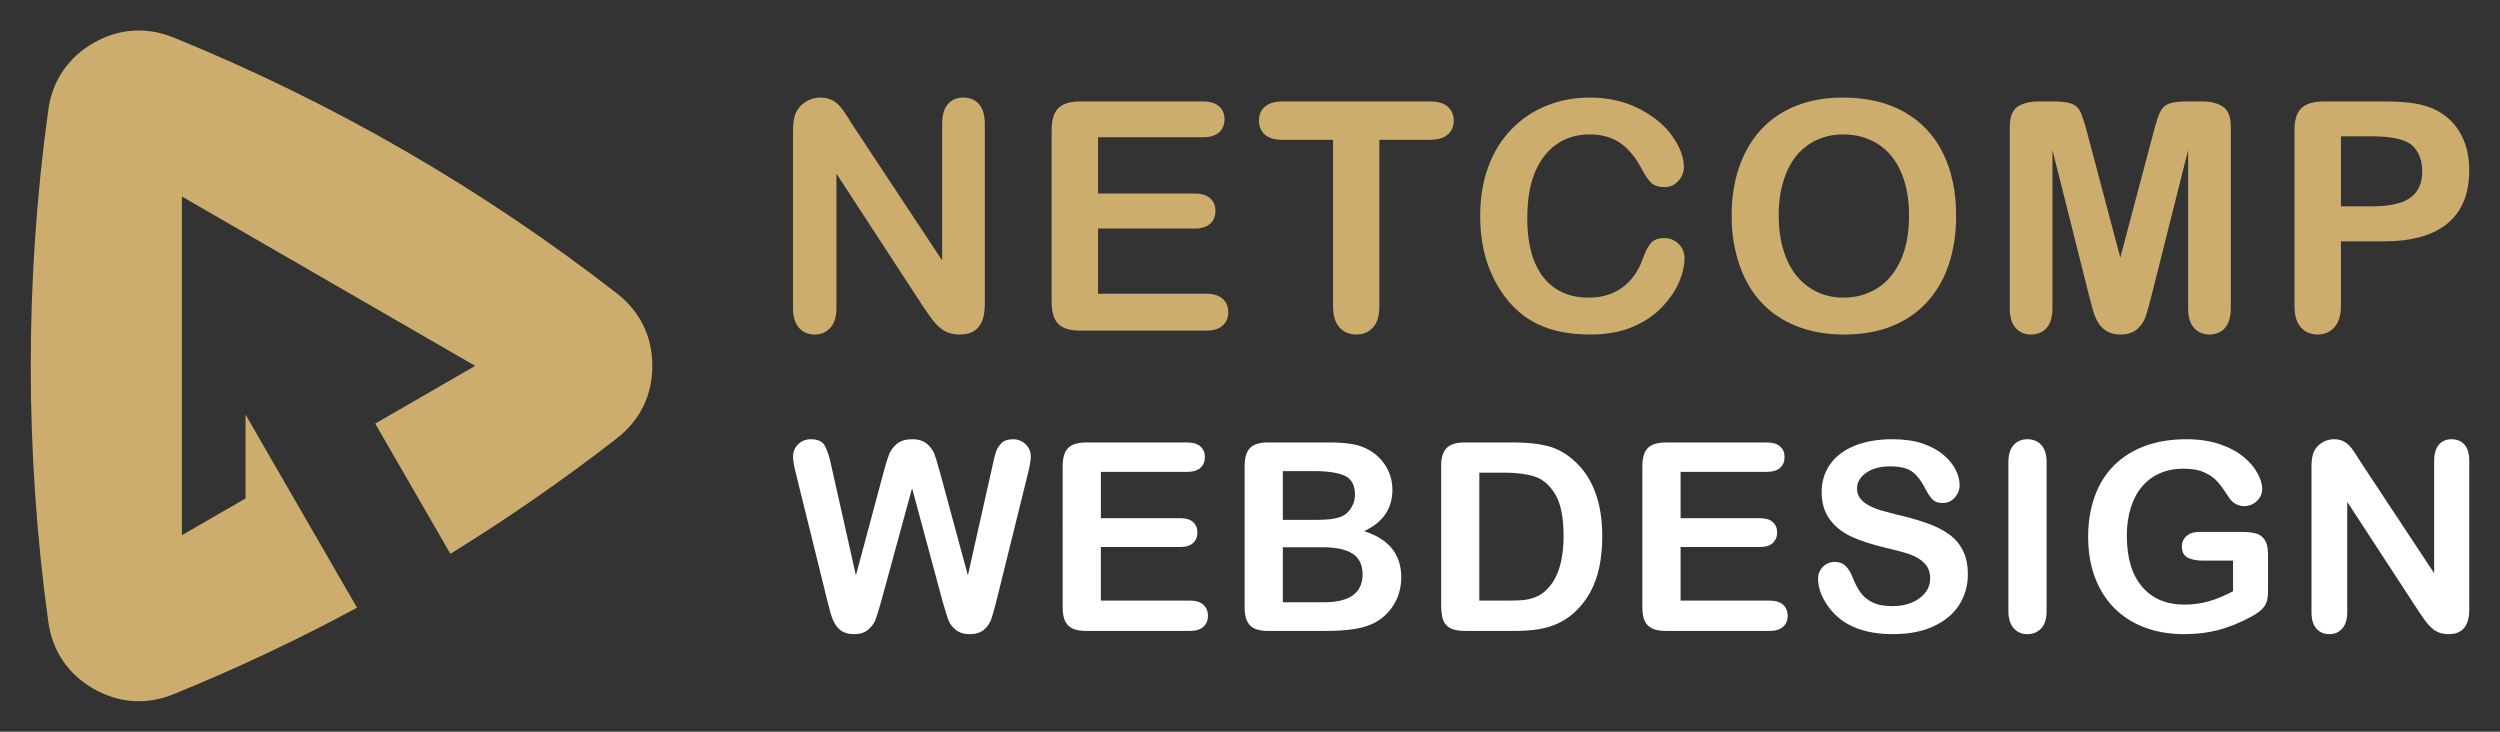
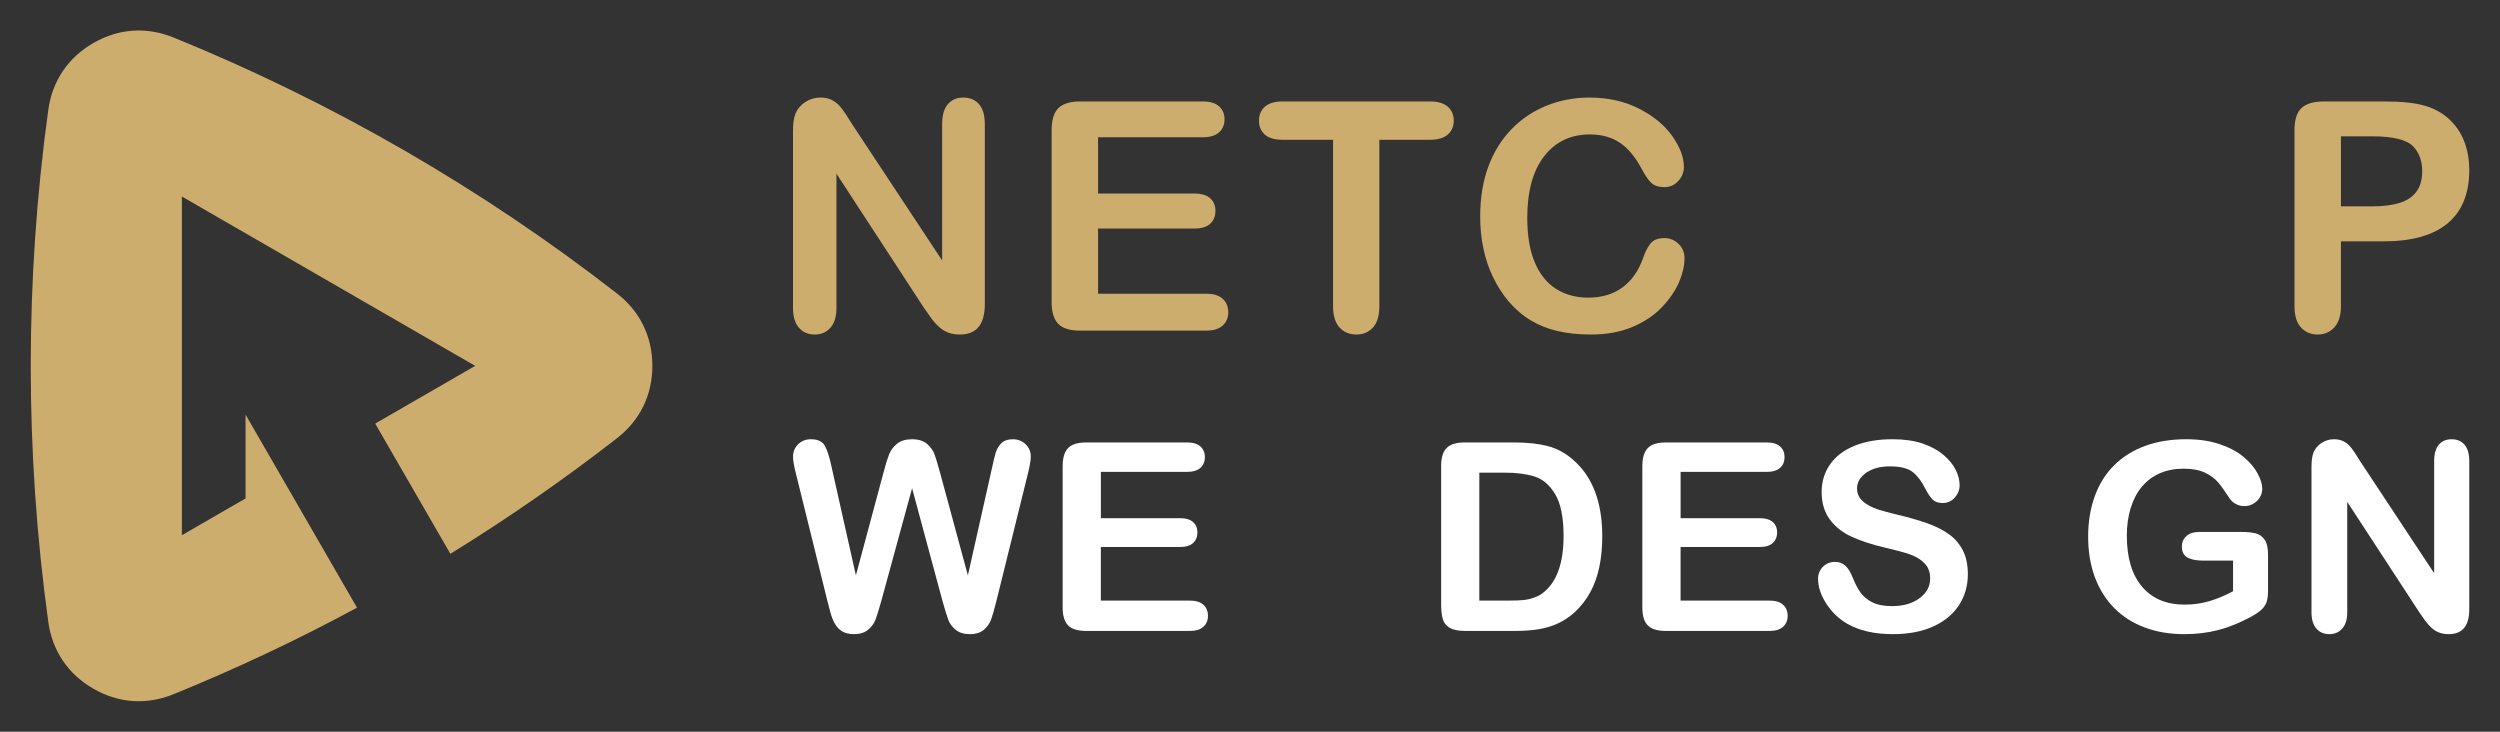
<svg xmlns="http://www.w3.org/2000/svg" version="1.1" id="Calque_1" x="0px" y="0px" width="205px" height="60px" viewBox="0 0 205 60" enable-background="new 0 0 205 60" xml:space="preserve">
  <rect x="0" y="0" width="205" height="60" fill="#333333" stroke="none" />
  <g>
    <g>
      <g>
        <g>
          <path fill="#CCAD6E" d="M69.936,10.28l7.32,11.076V10.179c0-0.727,0.155-1.271,0.468-1.635C78.035,8.18,78.457,8,78.986,8      c0.546,0,0.979,0.18,1.294,0.544c0.317,0.363,0.474,0.908,0.474,1.635v14.778c0,1.649-0.684,2.474-2.05,2.474      c-0.342,0-0.65-0.049-0.923-0.146c-0.274-0.098-0.53-0.255-0.769-0.469c-0.239-0.213-0.462-0.463-0.667-0.75      c-0.206-0.285-0.41-0.577-0.616-0.877l-7.14-10.947v11.011c0,0.718-0.167,1.261-0.5,1.627c-0.333,0.369-0.761,0.552-1.282,0.552      c-0.538,0-0.97-0.186-1.294-0.558c-0.325-0.371-0.487-0.912-0.487-1.621V10.755c0-0.614,0.068-1.097,0.205-1.449      c0.162-0.384,0.431-0.697,0.808-0.942C66.417,8.122,66.823,8,67.258,8c0.341,0,0.634,0.055,0.878,0.166      c0.243,0.109,0.456,0.261,0.64,0.447c0.185,0.19,0.373,0.432,0.565,0.73C69.533,9.644,69.732,9.955,69.936,10.28z" />
          <path fill="#CCAD6E" d="M98.616,11.256h-8.575v4.613h7.896c0.581,0,1.014,0.131,1.301,0.391s0.429,0.604,0.429,1.033      c0,0.426-0.14,0.774-0.422,1.045c-0.283,0.269-0.719,0.402-1.308,0.402h-7.896v5.345h8.869c0.599,0,1.049,0.14,1.353,0.417      c0.303,0.279,0.455,0.646,0.455,1.109c0,0.443-0.152,0.807-0.455,1.082c-0.303,0.28-0.754,0.418-1.353,0.418H88.567      c-0.83,0-1.425-0.183-1.789-0.552c-0.364-0.368-0.544-0.961-0.544-1.782V10.653c0-0.548,0.082-0.994,0.243-1.339      c0.163-0.346,0.417-0.599,0.763-0.758s0.789-0.238,1.327-0.238h10.049c0.607,0,1.059,0.137,1.353,0.405      c0.294,0.27,0.442,0.62,0.442,1.058c0,0.444-0.148,0.802-0.442,1.069C99.674,11.121,99.223,11.256,98.616,11.256z" />
          <path fill="#CCAD6E" d="M117.258,11.462h-4.152V25.11c0,0.788-0.175,1.369-0.526,1.75c-0.351,0.382-0.803,0.57-1.358,0.57      c-0.563,0-1.024-0.19-1.378-0.575c-0.355-0.386-0.532-0.968-0.532-1.745V11.462h-4.153c-0.648,0-1.132-0.145-1.449-0.431      c-0.315-0.287-0.474-0.664-0.474-1.136c0-0.485,0.165-0.87,0.494-1.153c0.329-0.281,0.805-0.424,1.429-0.424h12.1      c0.659,0,1.146,0.147,1.468,0.438c0.321,0.288,0.481,0.669,0.481,1.139c0,0.472-0.163,0.849-0.487,1.136      C118.395,11.317,117.907,11.462,117.258,11.462z" />
          <path fill="#CCAD6E" d="M138.13,21.177c0,0.599-0.147,1.245-0.442,1.942c-0.295,0.695-0.757,1.379-1.391,2.051      c-0.632,0.669-1.439,1.216-2.422,1.634c-0.983,0.417-2.129,0.627-3.436,0.627c-0.99,0-1.892-0.094-2.705-0.281      c-0.812-0.188-1.549-0.482-2.211-0.879c-0.663-0.396-1.271-0.92-1.826-1.568c-0.496-0.591-0.919-1.25-1.269-1.98      c-0.351-0.73-0.614-1.512-0.789-2.341c-0.176-0.828-0.263-1.709-0.263-2.64c0-1.513,0.22-2.867,0.661-4.063      c0.439-1.197,1.069-2.218,1.891-3.068c0.819-0.851,1.781-1.499,2.883-1.943C127.915,8.221,129.09,8,130.337,8      c1.521,0,2.875,0.302,4.063,0.909c1.186,0.606,2.097,1.357,2.729,2.251c0.632,0.891,0.949,1.736,0.949,2.529      c0,0.437-0.153,0.822-0.462,1.153c-0.307,0.334-0.677,0.501-1.113,0.501c-0.489,0-0.853-0.116-1.096-0.346      c-0.244-0.23-0.516-0.629-0.815-1.192c-0.494-0.932-1.078-1.628-1.748-2.091c-0.673-0.459-1.499-0.691-2.481-0.691      c-1.564,0-2.81,0.594-3.736,1.782c-0.927,1.187-1.391,2.876-1.391,5.064c0,1.461,0.206,2.676,0.616,3.646      c0.41,0.97,0.991,1.693,1.742,2.172c0.752,0.479,1.632,0.719,2.641,0.719c1.094,0,2.019-0.271,2.774-0.814      c0.756-0.542,1.327-1.338,1.711-2.391c0.163-0.494,0.363-0.899,0.603-1.211c0.24-0.311,0.624-0.468,1.154-0.468      c0.454,0,0.84,0.159,1.166,0.474C137.969,20.314,138.13,20.707,138.13,21.177z" />
-           <path fill="#CCAD6E" d="M151.134,8c1.947,0,3.619,0.394,5.02,1.186c1.395,0.79,2.453,1.914,3.172,3.37      c0.717,1.457,1.076,3.169,1.076,5.134c0,1.452-0.197,2.773-0.59,3.961c-0.393,1.187-0.984,2.217-1.768,3.09      c-0.789,0.871-1.754,1.537-2.898,1.998c-1.145,0.463-2.457,0.692-3.936,0.692c-1.47,0-2.785-0.235-3.947-0.711      c-1.162-0.474-2.133-1.143-2.91-2.006c-0.777-0.862-1.365-1.901-1.762-3.116c-0.398-1.212-0.598-2.523-0.598-3.934      c0-1.444,0.207-2.77,0.623-3.975c0.415-1.205,1.015-2.228,1.801-3.075c0.788-0.846,1.745-1.493,2.872-1.941      C148.417,8.223,149.697,8,151.134,8z M156.542,17.664c0-1.375-0.221-2.568-0.666-3.576c-0.443-1.009-1.08-1.771-1.902-2.289      c-0.826-0.517-1.771-0.775-2.84-0.775c-0.762,0-1.463,0.145-2.109,0.43c-0.645,0.286-1.199,0.704-1.666,1.25      s-0.833,1.246-1.103,2.097c-0.27,0.849-0.403,1.804-0.403,2.864c0,1.069,0.133,2.033,0.403,2.896      c0.271,0.862,0.651,1.579,1.142,2.147c0.491,0.567,1.053,0.993,1.692,1.274c0.634,0.284,1.334,0.424,2.095,0.424      c0.975,0,1.869-0.244,2.686-0.73c0.816-0.488,1.467-1.239,1.949-2.257C156.3,20.403,156.542,19.15,156.542,17.664z" />
-           <path fill="#CCAD6E" d="M171.313,24.278l-3.012-11.973v12.972c0,0.719-0.16,1.256-0.48,1.616      c-0.32,0.358-0.746,0.537-1.275,0.537c-0.512,0-0.932-0.177-1.256-0.53c-0.326-0.355-0.488-0.896-0.488-1.623V10.409      c0-0.82,0.215-1.375,0.641-1.66c0.428-0.285,1.004-0.431,1.73-0.431h1.18c0.709,0,1.225,0.065,1.545,0.194      c0.32,0.127,0.559,0.358,0.711,0.69c0.154,0.334,0.33,0.876,0.525,1.628l2.73,10.292l2.73-10.292      c0.197-0.752,0.371-1.294,0.525-1.628c0.154-0.332,0.391-0.563,0.711-0.69c0.322-0.129,0.836-0.194,1.545-0.194h1.18      c0.727,0,1.305,0.146,1.73,0.431c0.428,0.285,0.641,0.84,0.641,1.66v14.868c0,0.719-0.162,1.256-0.48,1.616      c-0.32,0.358-0.75,0.537-1.289,0.537c-0.504,0-0.918-0.179-1.242-0.537c-0.326-0.36-0.488-0.897-0.488-1.616V12.306      l-3.012,11.973c-0.195,0.777-0.357,1.347-0.48,1.712c-0.125,0.362-0.352,0.693-0.686,0.992s-0.793,0.448-1.385,0.448      c-0.443,0-0.818-0.096-1.127-0.286c-0.311-0.193-0.547-0.44-0.719-0.739c-0.17-0.3-0.305-0.629-0.402-0.993      C171.517,25.05,171.417,24.672,171.313,24.278z" />
          <path fill="#CCAD6E" d="M195.442,19.791h-3.486v5.319c0,0.762-0.18,1.337-0.539,1.732c-0.359,0.394-0.811,0.588-1.357,0.588      c-0.574,0-1.033-0.192-1.385-0.582c-0.352-0.389-0.525-0.961-0.525-1.712V10.653c0-0.838,0.191-1.437,0.576-1.795      s0.996-0.54,1.832-0.54h4.885c1.445,0,2.557,0.112,3.332,0.335c0.771,0.213,1.434,0.567,1.994,1.063      c0.559,0.496,0.984,1.103,1.275,1.819c0.289,0.719,0.436,1.527,0.436,2.424c0,1.913-0.592,3.363-1.77,4.352      C199.53,19.298,197.774,19.791,195.442,19.791z M194.521,11.178h-2.564v5.744h2.564c0.895,0,1.646-0.096,2.248-0.284      c0.604-0.187,1.063-0.493,1.377-0.922c0.318-0.427,0.475-0.985,0.475-1.681c0-0.828-0.244-1.504-0.729-2.024      C197.343,11.455,196.22,11.178,194.521,11.178z" />
        </g>
      </g>
      <g>
        <g>
          <path fill="#FFFFFF" d="M77.29,49.302l-2.499-9.267l-2.531,9.267c-0.196,0.702-0.354,1.208-0.469,1.511      c-0.116,0.31-0.318,0.582-0.606,0.825C70.897,51.878,70.514,52,70.036,52c-0.387,0-0.705-0.072-0.953-0.216      c-0.25-0.144-0.453-0.348-0.605-0.609c-0.156-0.264-0.282-0.579-0.381-0.939c-0.098-0.364-0.186-0.698-0.263-1.006      l-2.572-10.408c-0.155-0.604-0.233-1.063-0.233-1.381c0-0.401,0.142-0.739,0.422-1.013s0.628-0.41,1.043-0.41      c0.57,0,0.954,0.181,1.15,0.548c0.196,0.365,0.369,0.896,0.516,1.593l2.024,9.023l2.266-8.445      c0.169-0.646,0.321-1.137,0.455-1.477c0.133-0.336,0.35-0.629,0.653-0.873c0.301-0.246,0.712-0.369,1.233-0.369      c0.527,0,0.937,0.129,1.229,0.384c0.292,0.257,0.494,0.536,0.605,0.837c0.113,0.304,0.264,0.802,0.454,1.498l2.288,8.445      l2.025-9.023c0.098-0.473,0.191-0.842,0.279-1.108c0.088-0.266,0.239-0.506,0.454-0.718c0.214-0.208,0.524-0.314,0.932-0.314      s0.754,0.135,1.04,0.406c0.285,0.27,0.427,0.609,0.427,1.017c0,0.288-0.077,0.748-0.232,1.381l-2.573,10.408      c-0.175,0.701-0.321,1.216-0.437,1.544c-0.116,0.325-0.313,0.613-0.59,0.857C80.413,51.876,80.021,52,79.514,52      c-0.478,0-0.861-0.12-1.149-0.358s-0.488-0.507-0.601-0.807C77.652,50.537,77.493,50.024,77.29,49.302z" />
          <path fill="#FFFFFF" d="M97.324,38.695h-7.053v3.795h6.494c0.479,0,0.835,0.108,1.07,0.322c0.236,0.214,0.354,0.497,0.354,0.85      c0,0.35-0.116,0.638-0.349,0.858c-0.231,0.222-0.59,0.332-1.076,0.332h-6.494v4.396h7.296c0.492,0,0.863,0.114,1.113,0.342      c0.249,0.229,0.374,0.531,0.374,0.913c0,0.366-0.125,0.663-0.374,0.891c-0.25,0.229-0.621,0.342-1.113,0.342h-8.508      c-0.682,0-1.173-0.149-1.471-0.453c-0.299-0.302-0.448-0.79-0.448-1.465V38.199c0-0.449,0.067-0.817,0.201-1.102      c0.133-0.284,0.341-0.492,0.626-0.622c0.285-0.13,0.649-0.194,1.092-0.194h8.265c0.5,0,0.871,0.11,1.112,0.331      c0.244,0.22,0.365,0.511,0.365,0.87c0,0.367-0.121,0.658-0.365,0.881C98.195,38.583,97.824,38.695,97.324,38.695z" />
-           <path fill="#FFFFFF" d="M108.683,51.736h-4.724c-0.683,0-1.168-0.152-1.46-0.458c-0.292-0.306-0.438-0.791-0.438-1.46V38.199      c0-0.683,0.149-1.172,0.449-1.471c0.297-0.3,0.781-0.447,1.449-0.447h5.008c0.738,0,1.377,0.044,1.92,0.136      c0.541,0.091,1.025,0.27,1.454,0.528c0.366,0.219,0.688,0.494,0.97,0.825c0.28,0.336,0.495,0.704,0.643,1.109      c0.148,0.403,0.223,0.83,0.223,1.28c0,1.546-0.774,2.679-2.321,3.394c2.031,0.649,3.047,1.906,3.047,3.775      c0,0.865-0.221,1.645-0.664,2.337c-0.444,0.692-1.041,1.204-1.793,1.532c-0.472,0.199-1.012,0.336-1.623,0.417      C110.212,51.697,109.497,51.736,108.683,51.736z M105.193,38.632v3.995h2.868c0.779,0,1.381-0.072,1.808-0.221      c0.425-0.148,0.75-0.43,0.975-0.845c0.176-0.296,0.263-0.623,0.263-0.989c0-0.781-0.276-1.299-0.833-1.557      c-0.555-0.256-1.402-0.384-2.54-0.384H105.193z M108.451,44.874h-3.257v4.512h3.362c2.117,0,3.174-0.763,3.174-2.287      c0-0.78-0.274-1.347-0.823-1.698C110.359,45.048,109.541,44.874,108.451,44.874z" />
          <path fill="#FFFFFF" d="M120.093,36.281h4.08c1.061,0,1.971,0.098,2.73,0.293c0.759,0.199,1.448,0.566,2.067,1.108      c1.609,1.378,2.415,3.473,2.415,6.282c0,0.93-0.081,1.776-0.243,2.541c-0.162,0.77-0.411,1.459-0.749,2.072      c-0.337,0.616-0.769,1.167-1.297,1.652c-0.414,0.37-0.868,0.67-1.359,0.896c-0.492,0.225-1.021,0.383-1.587,0.475      c-0.564,0.091-1.204,0.136-1.913,0.136h-4.08c-0.57,0-1-0.086-1.287-0.259c-0.288-0.17-0.476-0.415-0.564-0.726      c-0.088-0.313-0.132-0.72-0.132-1.218V38.199c0-0.676,0.151-1.163,0.453-1.465C118.929,36.431,119.419,36.281,120.093,36.281z       M121.304,38.758v10.491h2.374c0.52,0,0.928-0.014,1.224-0.043c0.295-0.027,0.601-0.098,0.916-0.21      c0.317-0.113,0.591-0.27,0.824-0.476c1.046-0.886,1.571-2.411,1.571-4.575c0-1.525-0.231-2.669-0.691-3.426      c-0.461-0.76-1.028-1.243-1.704-1.45c-0.674-0.209-1.49-0.312-2.444-0.312H121.304z" />
          <path fill="#FFFFFF" d="M144.86,38.695h-7.051v3.795h6.492c0.479,0,0.834,0.108,1.07,0.322c0.237,0.214,0.355,0.497,0.355,0.85      c0,0.35-0.119,0.638-0.35,0.858c-0.233,0.222-0.592,0.332-1.076,0.332h-6.492v4.396h7.294c0.493,0,0.863,0.114,1.112,0.342      c0.248,0.229,0.375,0.531,0.375,0.913c0,0.366-0.127,0.663-0.375,0.891c-0.249,0.229-0.62,0.342-1.112,0.342h-8.508      c-0.684,0-1.173-0.149-1.472-0.453c-0.299-0.302-0.449-0.79-0.449-1.465V38.199c0-0.449,0.067-0.817,0.202-1.102      c0.133-0.284,0.342-0.492,0.625-0.622c0.287-0.13,0.648-0.194,1.093-0.194h8.264c0.5,0,0.871,0.11,1.113,0.331      c0.243,0.22,0.364,0.511,0.364,0.87c0,0.367-0.121,0.658-0.364,0.881C145.731,38.583,145.36,38.695,144.86,38.695z" />
          <path fill="#FFFFFF" d="M161.364,47.099c0,0.935-0.242,1.773-0.723,2.52c-0.48,0.745-1.186,1.327-2.113,1.749      S156.501,52,155.228,52c-1.525,0-2.783-0.287-3.775-0.863c-0.702-0.416-1.274-0.971-1.713-1.662      c-0.44-0.692-0.659-1.366-0.659-2.02c0-0.379,0.133-0.702,0.395-0.974c0.264-0.271,0.6-0.405,1.007-0.405      c0.331,0,0.611,0.105,0.838,0.314c0.229,0.212,0.423,0.523,0.585,0.938c0.196,0.493,0.408,0.904,0.639,1.234      c0.229,0.332,0.551,0.603,0.963,0.816c0.416,0.214,0.961,0.324,1.635,0.324c0.928,0,1.682-0.217,2.262-0.651      c0.578-0.431,0.869-0.97,0.869-1.618c0-0.513-0.156-0.931-0.469-1.247c-0.313-0.322-0.719-0.564-1.213-0.735      c-0.496-0.168-1.158-0.345-1.986-0.537c-1.111-0.26-2.041-0.565-2.789-0.911c-0.75-0.347-1.342-0.822-1.783-1.422      c-0.44-0.603-0.659-1.351-0.659-2.242c0-0.85,0.233-1.606,0.695-2.268c0.465-0.659,1.136-1.167,2.016-1.523      c0.879-0.355,1.912-0.531,3.098-0.531c0.949,0,1.77,0.118,2.465,0.352c0.691,0.236,1.264,0.549,1.723,0.939      c0.455,0.389,0.791,0.799,1,1.229c0.213,0.43,0.316,0.846,0.316,1.254c0,0.374-0.131,0.707-0.393,1.007      c-0.268,0.3-0.596,0.449-0.988,0.449c-0.357,0-0.631-0.091-0.818-0.268c-0.184-0.182-0.387-0.477-0.605-0.884      c-0.281-0.582-0.617-1.036-1.012-1.365c-0.395-0.325-1.025-0.488-1.896-0.488c-0.811,0-1.461,0.177-1.957,0.531      s-0.744,0.781-0.744,1.28c0,0.31,0.084,0.576,0.252,0.804c0.172,0.225,0.402,0.416,0.697,0.578s0.594,0.289,0.896,0.379      c0.303,0.094,0.803,0.227,1.496,0.399c0.875,0.206,1.662,0.43,2.367,0.677c0.709,0.246,1.309,0.546,1.803,0.898      c0.498,0.35,0.885,0.794,1.16,1.333C161.226,45.658,161.364,46.318,161.364,47.099z" />
-           <path fill="#FFFFFF" d="M164.687,50.094V37.913c0-0.632,0.145-1.106,0.434-1.423c0.287-0.316,0.662-0.473,1.117-0.473      c0.471,0,0.852,0.155,1.145,0.468c0.293,0.313,0.438,0.788,0.438,1.428v12.181c0,0.64-0.145,1.115-0.438,1.432      c-0.293,0.317-0.674,0.475-1.145,0.475c-0.449,0-0.822-0.158-1.111-0.479C164.835,51.199,164.687,50.725,164.687,50.094z" />
          <path fill="#FFFFFF" d="M185.978,45.452v2.965c0,0.394-0.039,0.707-0.115,0.943c-0.08,0.233-0.221,0.447-0.428,0.636      c-0.209,0.191-0.473,0.374-0.795,0.55c-0.938,0.507-1.836,0.877-2.701,1.106c-0.863,0.23-1.807,0.348-2.826,0.348      c-1.189,0-2.27-0.181-3.248-0.548c-0.975-0.365-1.809-0.897-2.498-1.593c-0.689-0.694-1.217-1.539-1.588-2.53      c-0.365-0.991-0.551-2.099-0.551-3.32c0-1.201,0.178-2.303,0.537-3.3c0.357-0.999,0.885-1.848,1.58-2.54      c0.697-0.697,1.545-1.228,2.541-1.6c0.998-0.37,2.131-0.552,3.396-0.552c1.039,0,1.961,0.139,2.76,0.415      c0.805,0.277,1.453,0.627,1.953,1.05c0.498,0.421,0.875,0.867,1.129,1.339c0.252,0.47,0.379,0.889,0.379,1.253      c0,0.395-0.148,0.73-0.438,1.01c-0.291,0.276-0.641,0.417-1.049,0.417c-0.227,0-0.441-0.056-0.65-0.16      c-0.207-0.103-0.381-0.252-0.52-0.443c-0.387-0.603-0.715-1.061-0.982-1.37c-0.266-0.308-0.625-0.566-1.08-0.78      c-0.453-0.21-1.031-0.316-1.734-0.316c-0.723,0-1.369,0.126-1.941,0.375c-0.568,0.249-1.055,0.61-1.459,1.086      c-0.404,0.474-0.713,1.056-0.928,1.746c-0.215,0.689-0.322,1.451-0.322,2.287c0,1.812,0.418,3.209,1.25,4.184      c0.832,0.978,1.994,1.469,3.486,1.469c0.723,0,1.4-0.097,2.037-0.286c0.639-0.189,1.281-0.461,1.938-0.812v-2.51h-2.424      c-0.586,0-1.027-0.088-1.326-0.263c-0.299-0.177-0.447-0.477-0.447-0.896c0-0.344,0.123-0.63,0.375-0.854      c0.248-0.225,0.588-0.338,1.018-0.338h3.551c0.438,0,0.807,0.041,1.107,0.116c0.303,0.075,0.547,0.248,0.732,0.517      C185.884,44.518,185.978,44.918,185.978,45.452z" />
          <path fill="#FFFFFF" d="M193.581,37.895l6.02,9.109v-9.195c0-0.595,0.129-1.046,0.385-1.346c0.258-0.3,0.604-0.445,1.039-0.445      c0.449,0,0.805,0.146,1.066,0.445c0.26,0.3,0.389,0.751,0.389,1.346v12.158c0,1.356-0.563,2.033-1.686,2.033      c-0.283,0-0.537-0.039-0.76-0.122c-0.225-0.08-0.436-0.209-0.633-0.385c-0.197-0.174-0.381-0.381-0.549-0.615      c-0.168-0.235-0.336-0.478-0.504-0.724l-5.875-9.003v9.056c0,0.591-0.137,1.037-0.412,1.34      c-0.273,0.306-0.625,0.453-1.053,0.453c-0.441,0-0.799-0.152-1.066-0.458c-0.266-0.308-0.4-0.752-0.4-1.335V38.285      c0-0.509,0.057-0.904,0.17-1.192c0.133-0.316,0.355-0.574,0.662-0.776c0.311-0.2,0.645-0.299,1.002-0.299      c0.281,0,0.525,0.045,0.723,0.137c0.201,0.091,0.377,0.214,0.529,0.369c0.15,0.153,0.305,0.354,0.461,0.6      C193.249,37.37,193.413,37.628,193.581,37.895z" />
        </g>
      </g>
    </g>
    <path fill="#CCAD6E" d="M38.965,30l-12.027-6.944l-12.025-6.943V30v13.887l5.223-3.015v-6.873l2.976,5.155l6.163,10.675   c-4.873,2.631-9.888,4.997-15.028,7.089c-2.223,0.91-4.519,0.749-6.598-0.45c-2.078-1.2-3.364-3.108-3.691-5.488   c-1.915-13.921-1.915-28.038,0-41.959C4.284,6.642,5.57,4.732,7.648,3.532c2.08-1.2,4.375-1.357,6.598-0.451   C27.261,8.38,39.489,15.438,50.585,24.059c1.897,1.473,2.908,3.541,2.908,5.941c0,2.401-1.012,4.468-2.908,5.94   c-4.381,3.404-8.94,6.566-13.655,9.471l-6.163-10.677" />
  </g>
</svg>